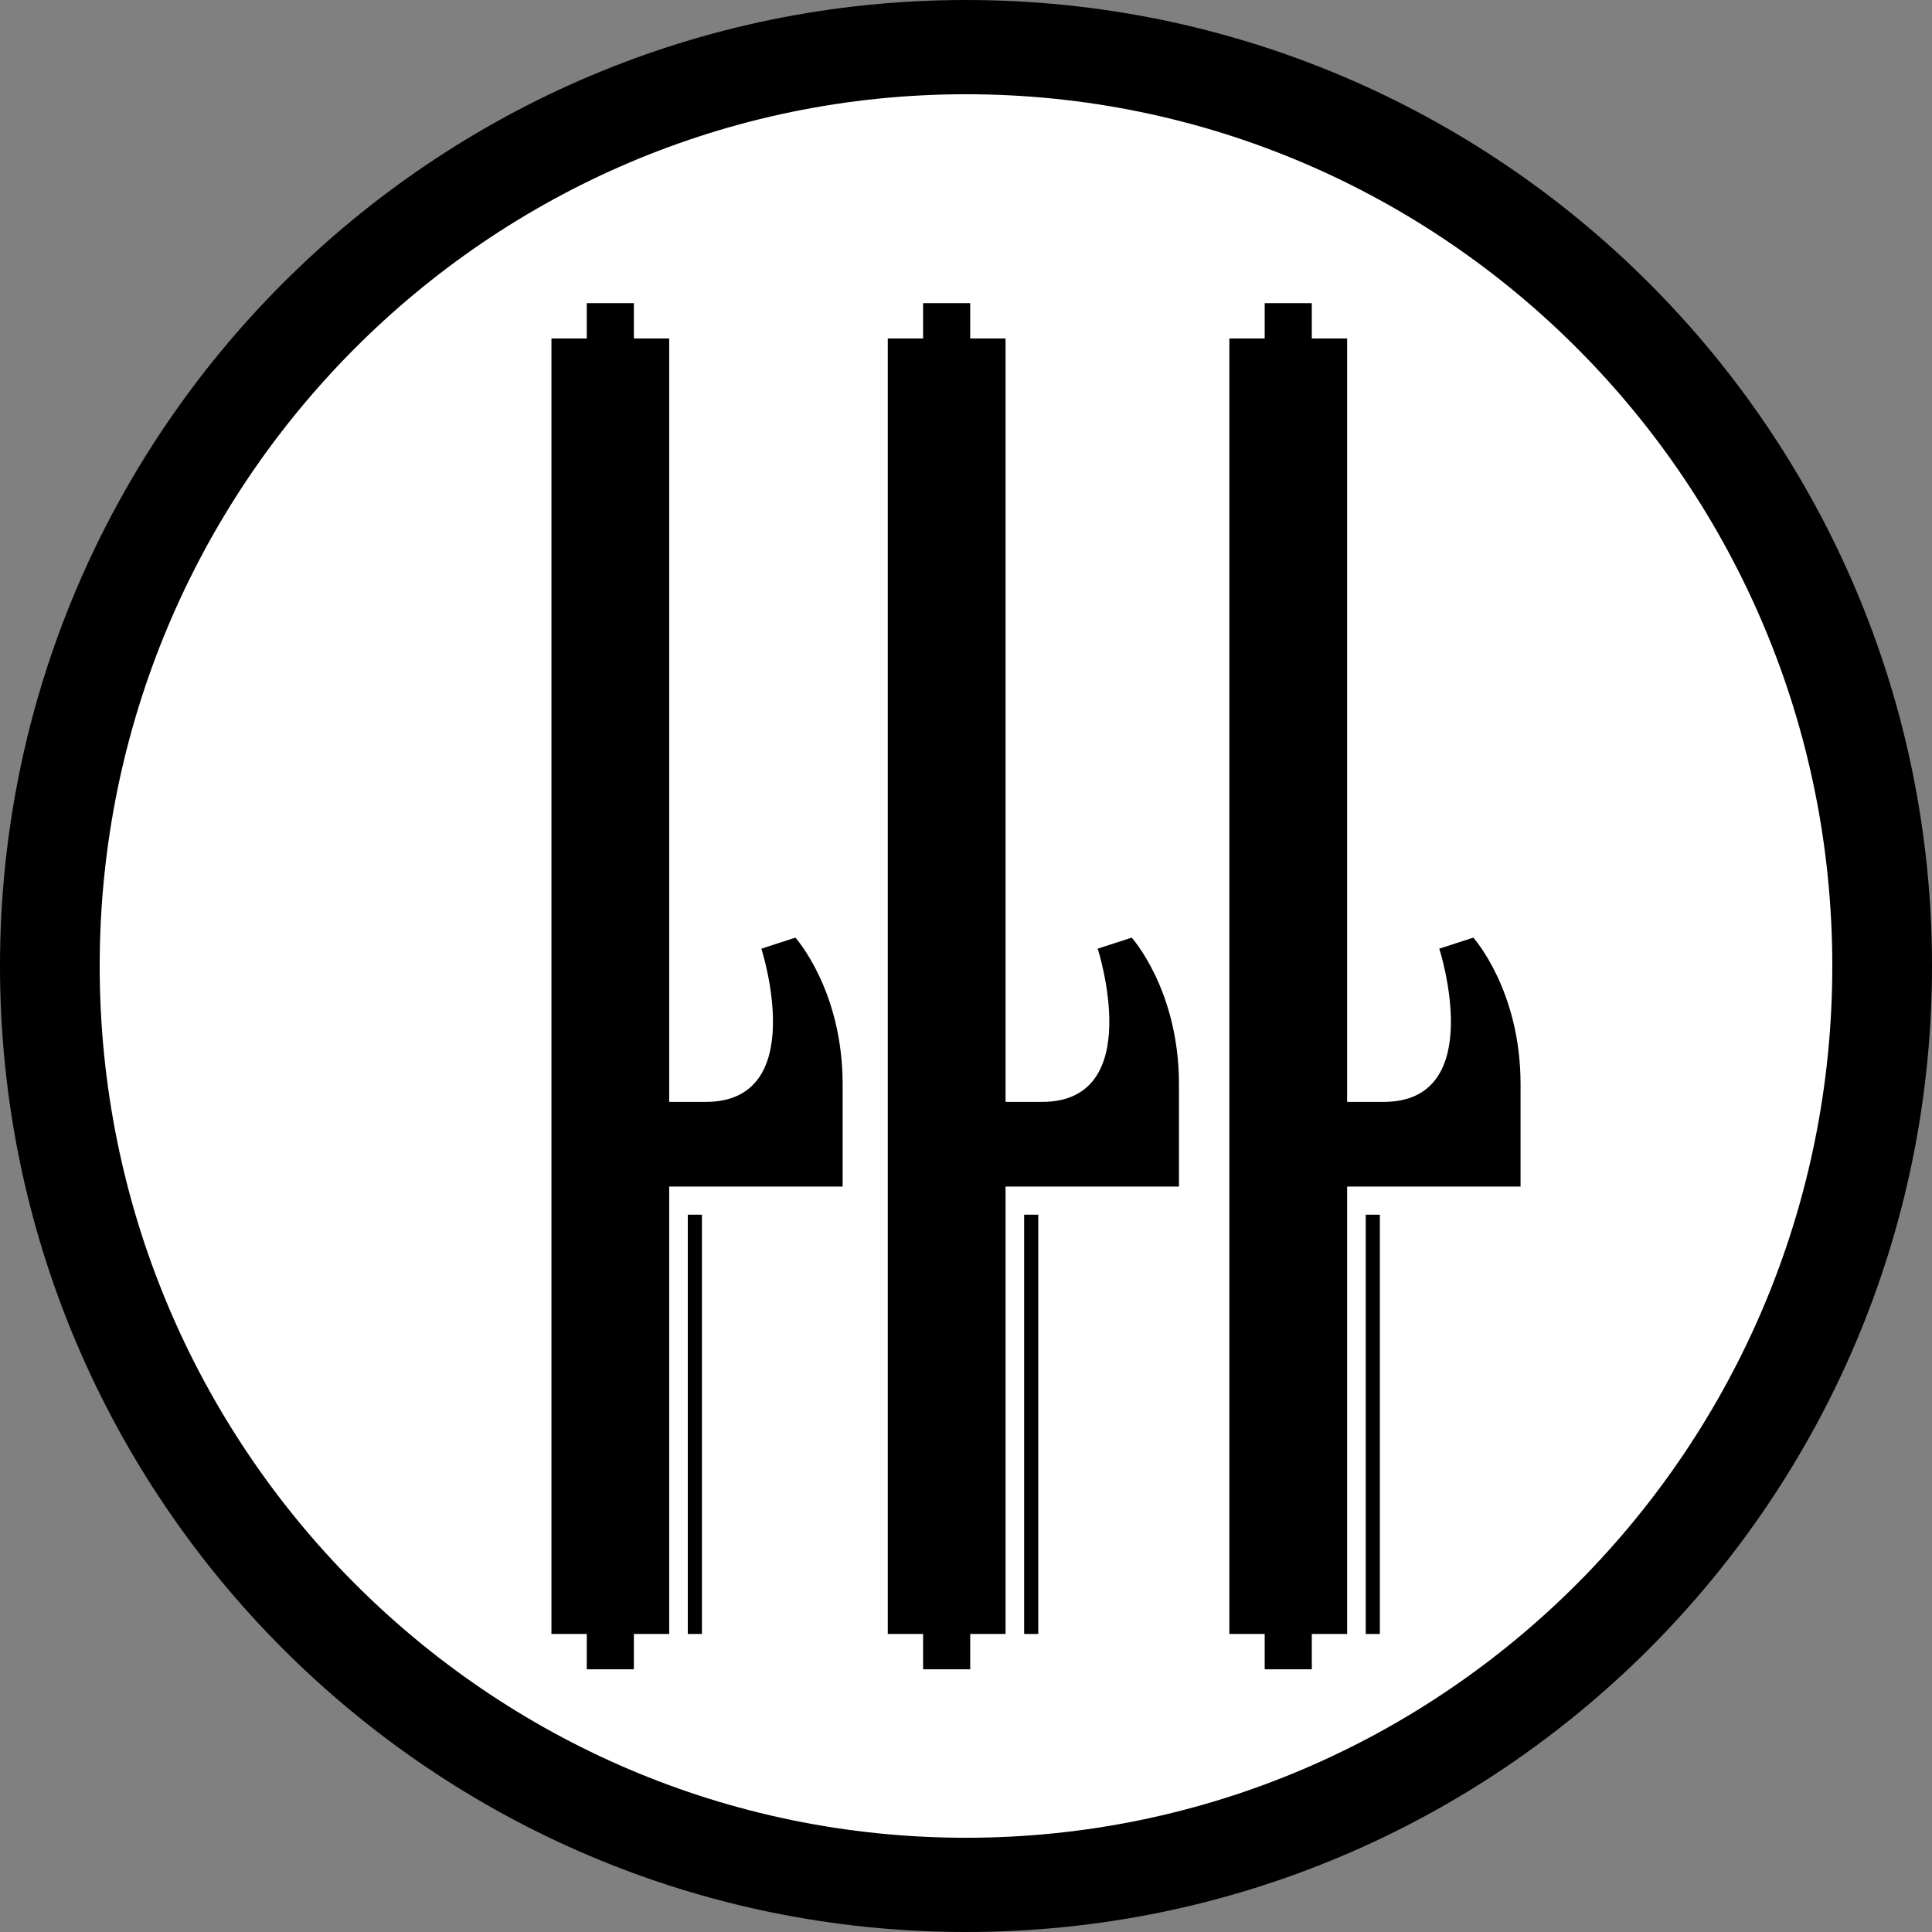
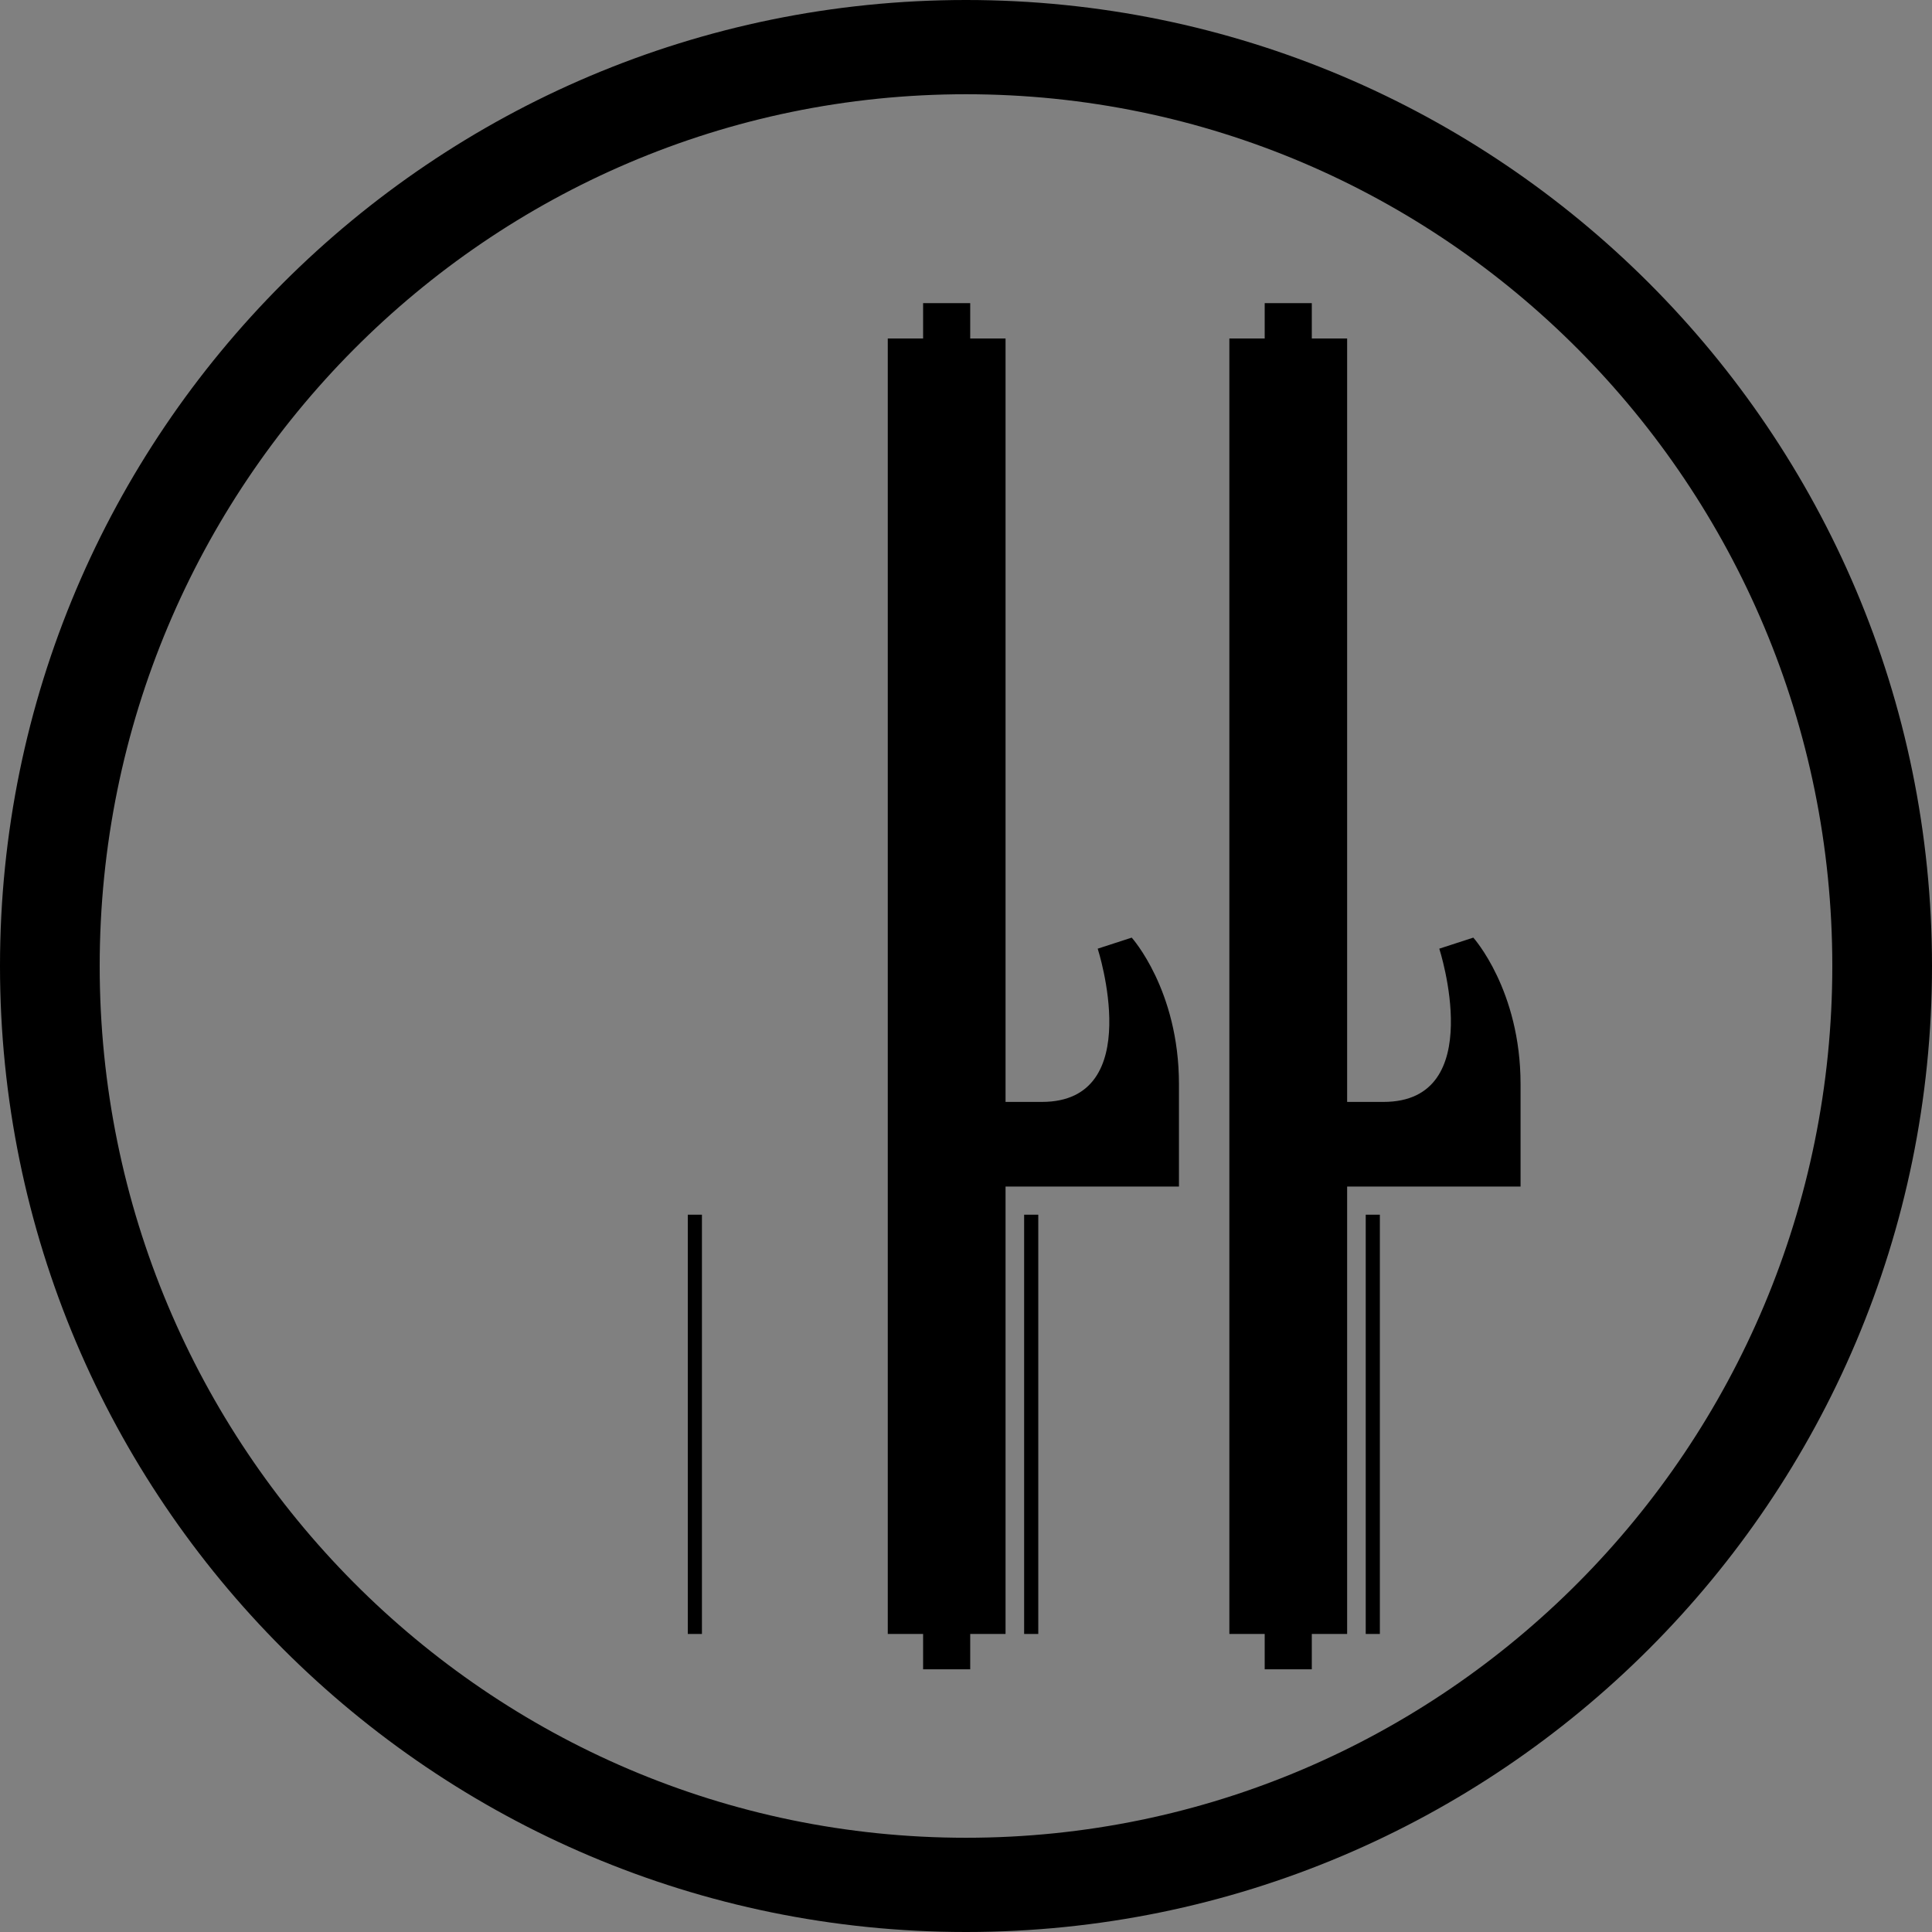
<svg xmlns="http://www.w3.org/2000/svg" xmlns:ns1="http://sodipodi.sourceforge.net/DTD/sodipodi-0.dtd" xmlns:ns2="http://www.inkscape.org/namespaces/inkscape" id="svg2" ns1:version="0.32" ns2:version="0.46dev+devel" width="600" height="600" version="1.0" ns1:docbase="C:\Documents and Settings\Flanker\Desktop" ns1:docname="Italy-Royal-Airforce.svg" ns2:output_extension="org.inkscape.output.svg.inkscape">
  <rect width="100%" height="100%" fill="#808080" stroke="none" />
  <defs id="defs5" />
  <ns1:namedview ns2:window-height="1003" ns2:window-width="1280" ns2:pageshadow="2" ns2:pageopacity="0.0" guidetolerance="10.0" gridtolerance="10.0" objecttolerance="10.0" borderopacity="1.0" bordercolor="#666666" pagecolor="#ffffff" id="base" ns2:zoom="0.44833333" ns2:cx="233.15815" ns2:cy="93.272163" ns2:window-x="0" ns2:window-y="0" ns2:current-layer="svg2" showgrid="false" ns2:showpageshadow="false" />
-   <path ns1:type="arc" style="fill:#ffffff;fill-opacity:1;fill-rule:nonzero;stroke:none;stroke-width:1.5;stroke-linecap:round;stroke-linejoin:round;stroke-miterlimit:4;stroke-dasharray:none;stroke-dashoffset:0;stroke-opacity:1" id="path2943" ns1:cx="-62.453533" ns1:cy="-47.397778" ns1:rx="205.20447" ns1:ry="205.20447" d="M 142.751,-47.398 A 205.204,205.204 0 1 1 -267.658,-47.398 A 205.204,205.204 0 1 1 142.751,-47.398 z" transform="matrix(1.396,0,0,1.396,387.181,366.164)" />
  <path style="fill:#000000;fill-opacity:1;fill-rule:evenodd;stroke:none;stroke-width:4.5;stroke-linecap:round;stroke-linejoin:miter;stroke-miterlimit:4;stroke-dasharray:none;stroke-opacity:1" d="M 300,0 C 134.4,0 0,134.4 0,300 C 0,465.6 134.4,600 300,600 C 465.6,600 600,465.6 600,300 C 600,134.4 465.6,0 300,0 z M 300,29.268 C 448.505,29.268 569.04,150.556 569.04,300 C 569.04,449.444 448.505,570.732 300,570.732 C 151.495,570.732 30.96,449.444 30.96,300 C 30.96,150.556 151.495,29.268 300,29.268 z" id="path1873" />
  <g id="g2800" transform="matrix(1.463,0,0,1.463,-29.268,-30.9)">
-     <path id="rect1883" d="M 144.562,85.469 L 144.562,92.969 L 137.062,92.969 L 137.062,367.969 L 144.562,367.969 L 144.562,375.469 L 154.562,375.469 L 154.562,367.969 L 162.062,367.969 L 162.062,273 L 198.875,273 L 198.875,251.25 C 198.875,231.262 188.844,220.156 188.844,220.156 L 181.625,222.5 C 181.625,222.5 192.131,255.031 169.781,255.031 L 162.062,255.031 L 162.062,92.969 L 154.562,92.969 L 154.562,85.469 L 144.562,85.469 z" style="opacity:1;fill:#000000;fill-opacity:1;fill-rule:evenodd;stroke:none;stroke-width:4.5;stroke-linecap:round;stroke-linejoin:miter;stroke-miterlimit:4;stroke-dasharray:none;stroke-opacity:1" />
    <rect y="278.971" x="166.009" height="89" width="3" id="rect1907" style="opacity:1;fill:#000000;fill-opacity:1;fill-rule:evenodd;stroke:none;stroke-width:4.5;stroke-linecap:round;stroke-linejoin:miter;stroke-miterlimit:4;stroke-dasharray:none;stroke-opacity:1" />
  </g>
  <g id="g2804" transform="matrix(1.463,0,0,1.463,75.184,-30.9)">
    <path style="opacity:1;fill:#000000;fill-opacity:1;fill-rule:evenodd;stroke:none;stroke-width:4.5;stroke-linecap:round;stroke-linejoin:miter;stroke-miterlimit:4;stroke-dasharray:none;stroke-opacity:1" d="M 144.562,85.469 L 144.562,92.969 L 137.062,92.969 L 137.062,367.969 L 144.562,367.969 L 144.562,375.469 L 154.562,375.469 L 154.562,367.969 L 162.062,367.969 L 162.062,273 L 198.875,273 L 198.875,251.25 C 198.875,231.262 188.844,220.156 188.844,220.156 L 181.625,222.5 C 181.625,222.5 192.131,255.031 169.781,255.031 L 162.062,255.031 L 162.062,92.969 L 154.562,92.969 L 154.562,85.469 L 144.562,85.469 z" id="path2806" />
    <rect style="opacity:1;fill:#000000;fill-opacity:1;fill-rule:evenodd;stroke:none;stroke-width:4.5;stroke-linecap:round;stroke-linejoin:miter;stroke-miterlimit:4;stroke-dasharray:none;stroke-opacity:1" id="rect2808" width="3" height="89" x="166.009" y="278.971" />
  </g>
  <g transform="matrix(1.463,0,0,1.463,181.268,-30.9)" id="g2810">
    <path id="path2812" d="M 144.562,85.469 L 144.562,92.969 L 137.062,92.969 L 137.062,367.969 L 144.562,367.969 L 144.562,375.469 L 154.562,375.469 L 154.562,367.969 L 162.062,367.969 L 162.062,273 L 198.875,273 L 198.875,251.25 C 198.875,231.262 188.844,220.156 188.844,220.156 L 181.625,222.5 C 181.625,222.5 192.131,255.031 169.781,255.031 L 162.062,255.031 L 162.062,92.969 L 154.562,92.969 L 154.562,85.469 L 144.562,85.469 z" style="opacity:1;fill:#000000;fill-opacity:1;fill-rule:evenodd;stroke:none;stroke-width:4.5;stroke-linecap:round;stroke-linejoin:miter;stroke-miterlimit:4;stroke-dasharray:none;stroke-opacity:1" />
    <rect y="278.971" x="166.009" height="89" width="3" id="rect2814" style="opacity:1;fill:#000000;fill-opacity:1;fill-rule:evenodd;stroke:none;stroke-width:4.5;stroke-linecap:round;stroke-linejoin:miter;stroke-miterlimit:4;stroke-dasharray:none;stroke-opacity:1" />
  </g>
</svg>